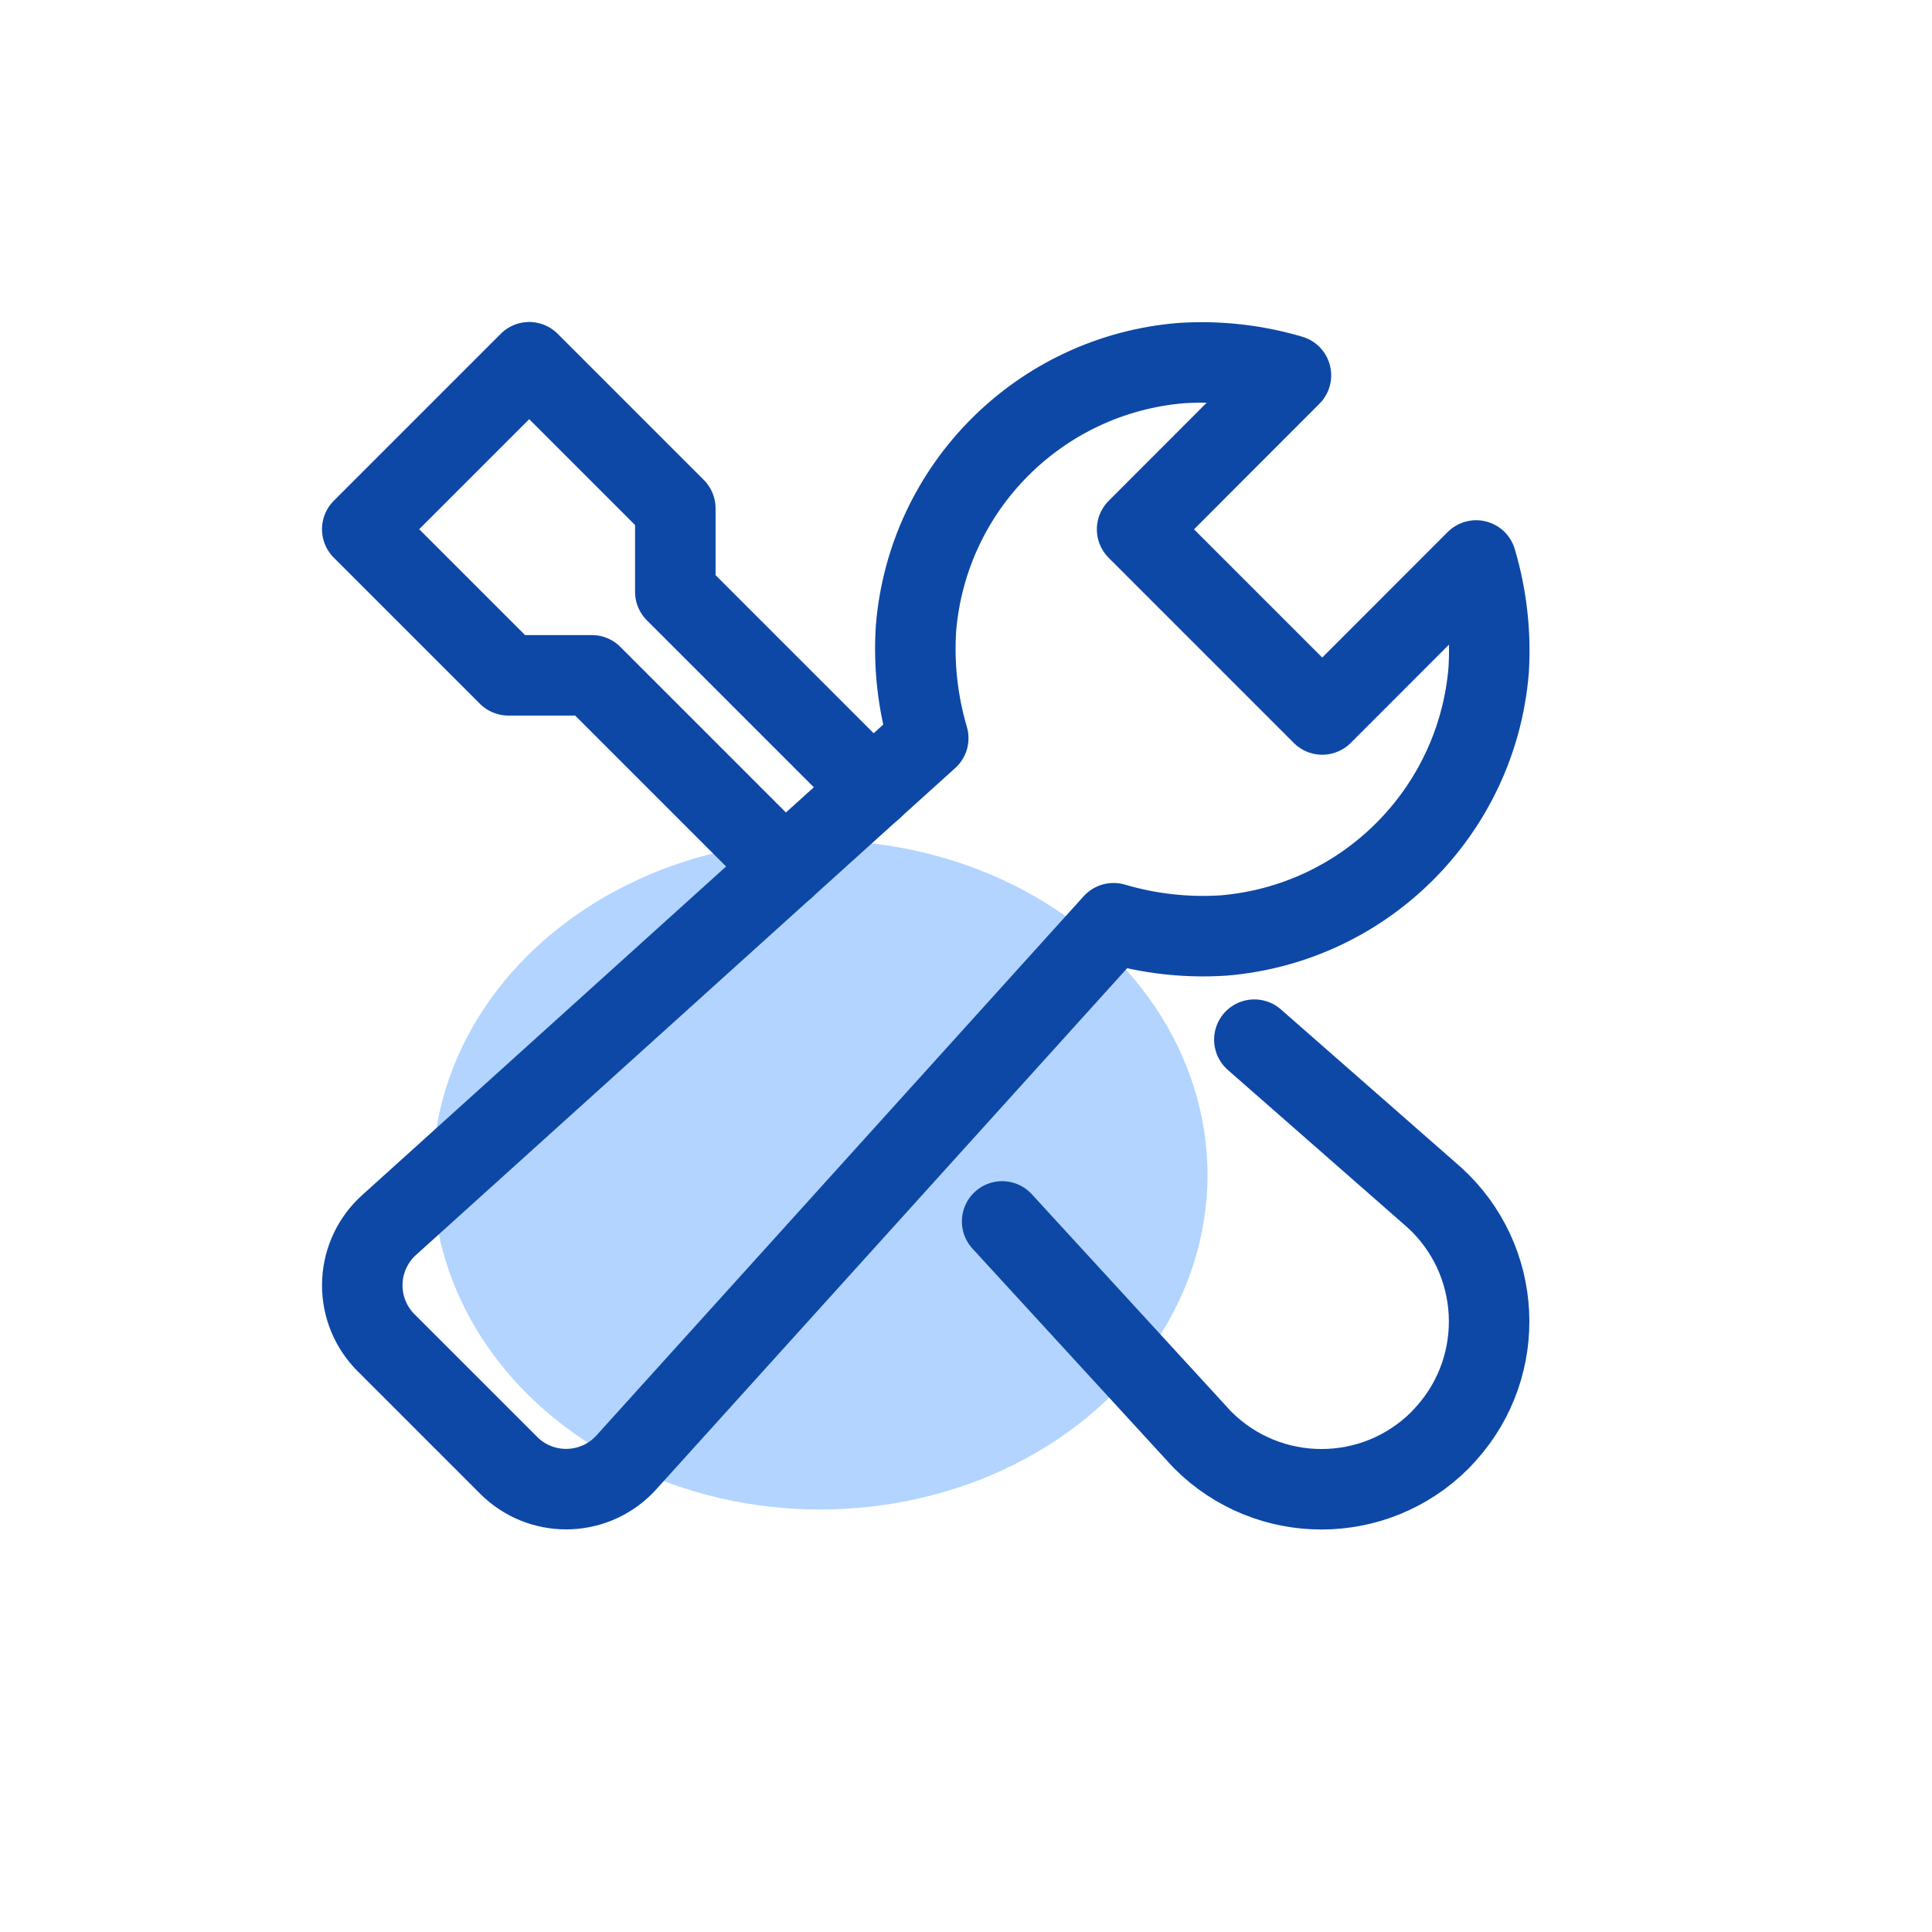
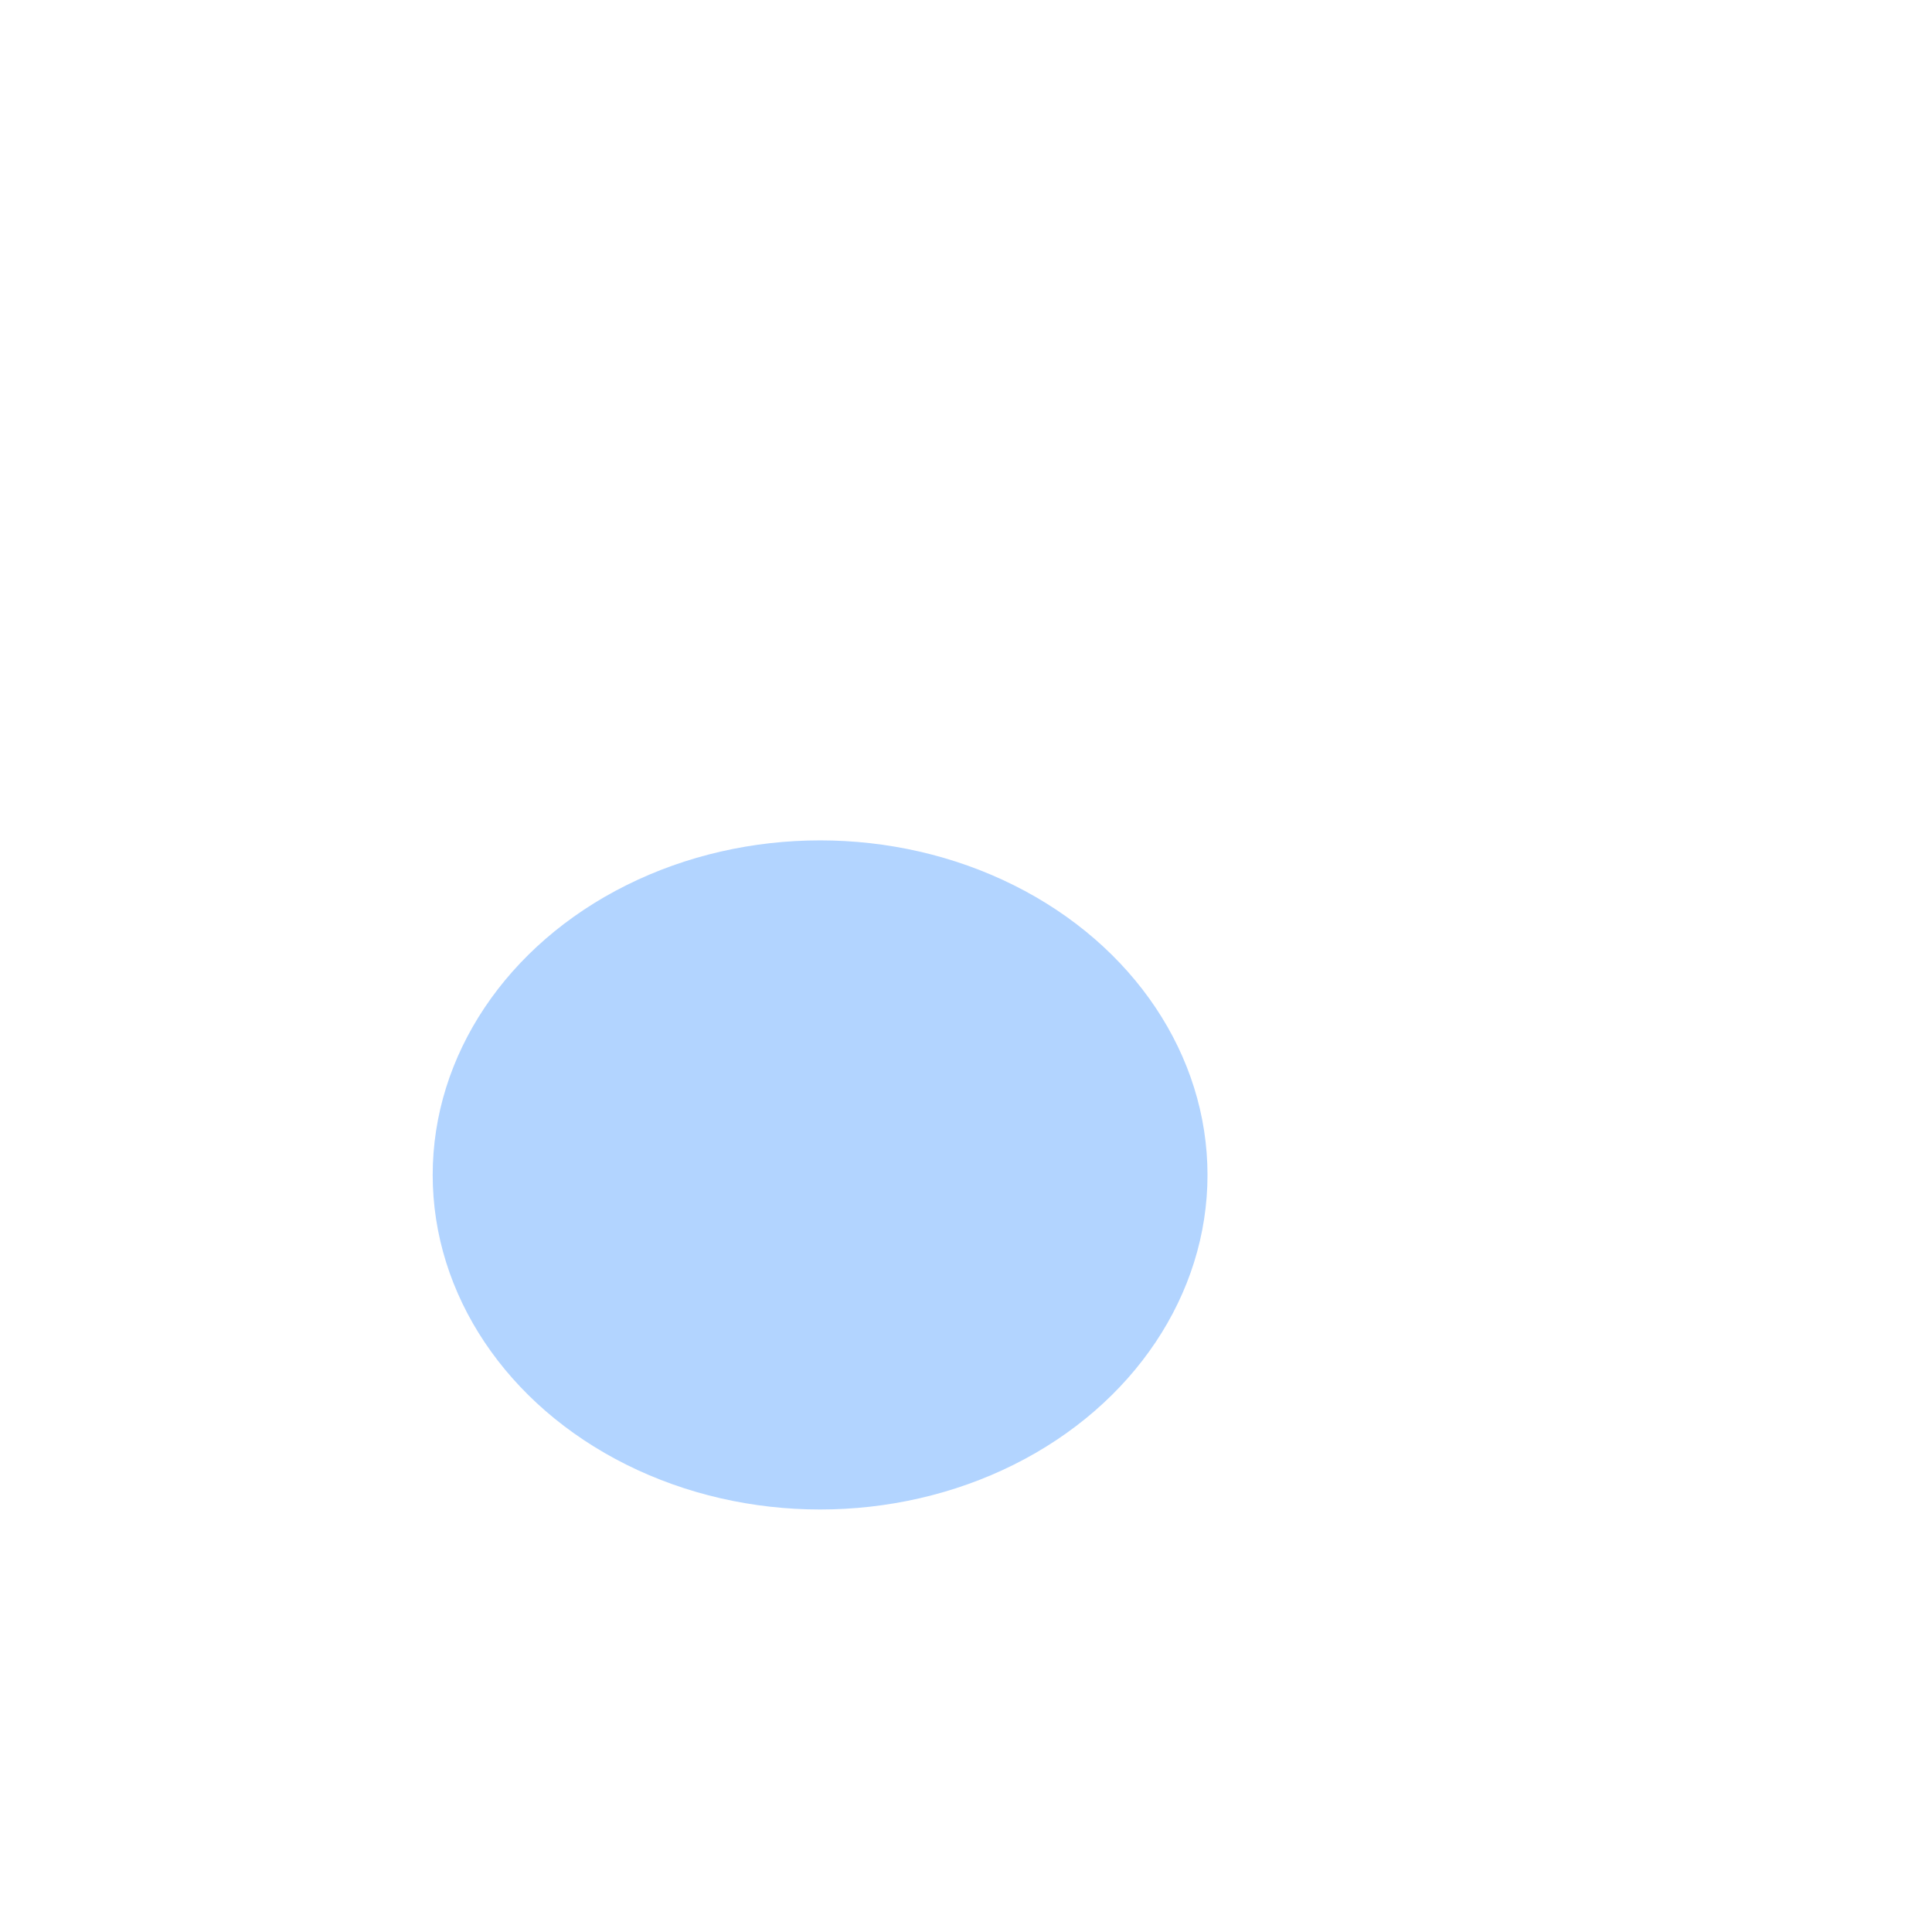
<svg xmlns="http://www.w3.org/2000/svg" width="48" height="48" viewBox="0 0 48 48" fill="none">
  <ellipse cx="20.375" cy="29.191" rx="9.625" ry="8.312" fill="#B2D4FF" />
-   <path d="M31.164 25.83L35.624 29.741C37.331 31.283 37.464 33.917 35.922 35.624C35.875 35.676 35.827 35.728 35.777 35.78C34.15 37.407 31.512 37.407 29.885 35.78C29.833 35.728 29.787 35.676 29.74 35.624L24.898 30.346" stroke="#0D48A6" stroke-width="2" stroke-linecap="round" stroke-linejoin="round" />
-   <path d="M21.672 19.598L16.778 14.704V12.63L13.148 9L9 13.148L12.63 16.778H14.704L19.492 21.566" stroke="#0D48A6" stroke-width="2" stroke-linecap="round" stroke-linejoin="round" />
-   <path fill-rule="evenodd" clip-rule="evenodd" d="M36.675 13.925L32.851 17.751L28.251 13.151L32.073 9.325C31.188 9.064 30.264 8.961 29.343 9.021C25.834 9.313 23.049 12.098 22.758 15.607C22.697 16.529 22.801 17.454 23.062 18.34L9.665 30.437C9.268 30.795 9.03 31.297 9.003 31.831C8.976 32.366 9.162 32.889 9.521 33.286C9.544 33.311 9.567 33.338 9.591 33.359L12.641 36.409C13.43 37.195 14.706 37.193 15.493 36.405C15.515 36.381 15.538 36.358 15.56 36.334L27.666 22.937C28.552 23.199 29.477 23.302 30.399 23.242C33.908 22.95 36.693 20.166 36.985 16.657C37.043 15.735 36.938 14.81 36.675 13.925Z" stroke="#0D48A6" stroke-width="2" stroke-linecap="round" stroke-linejoin="round" />
</svg>